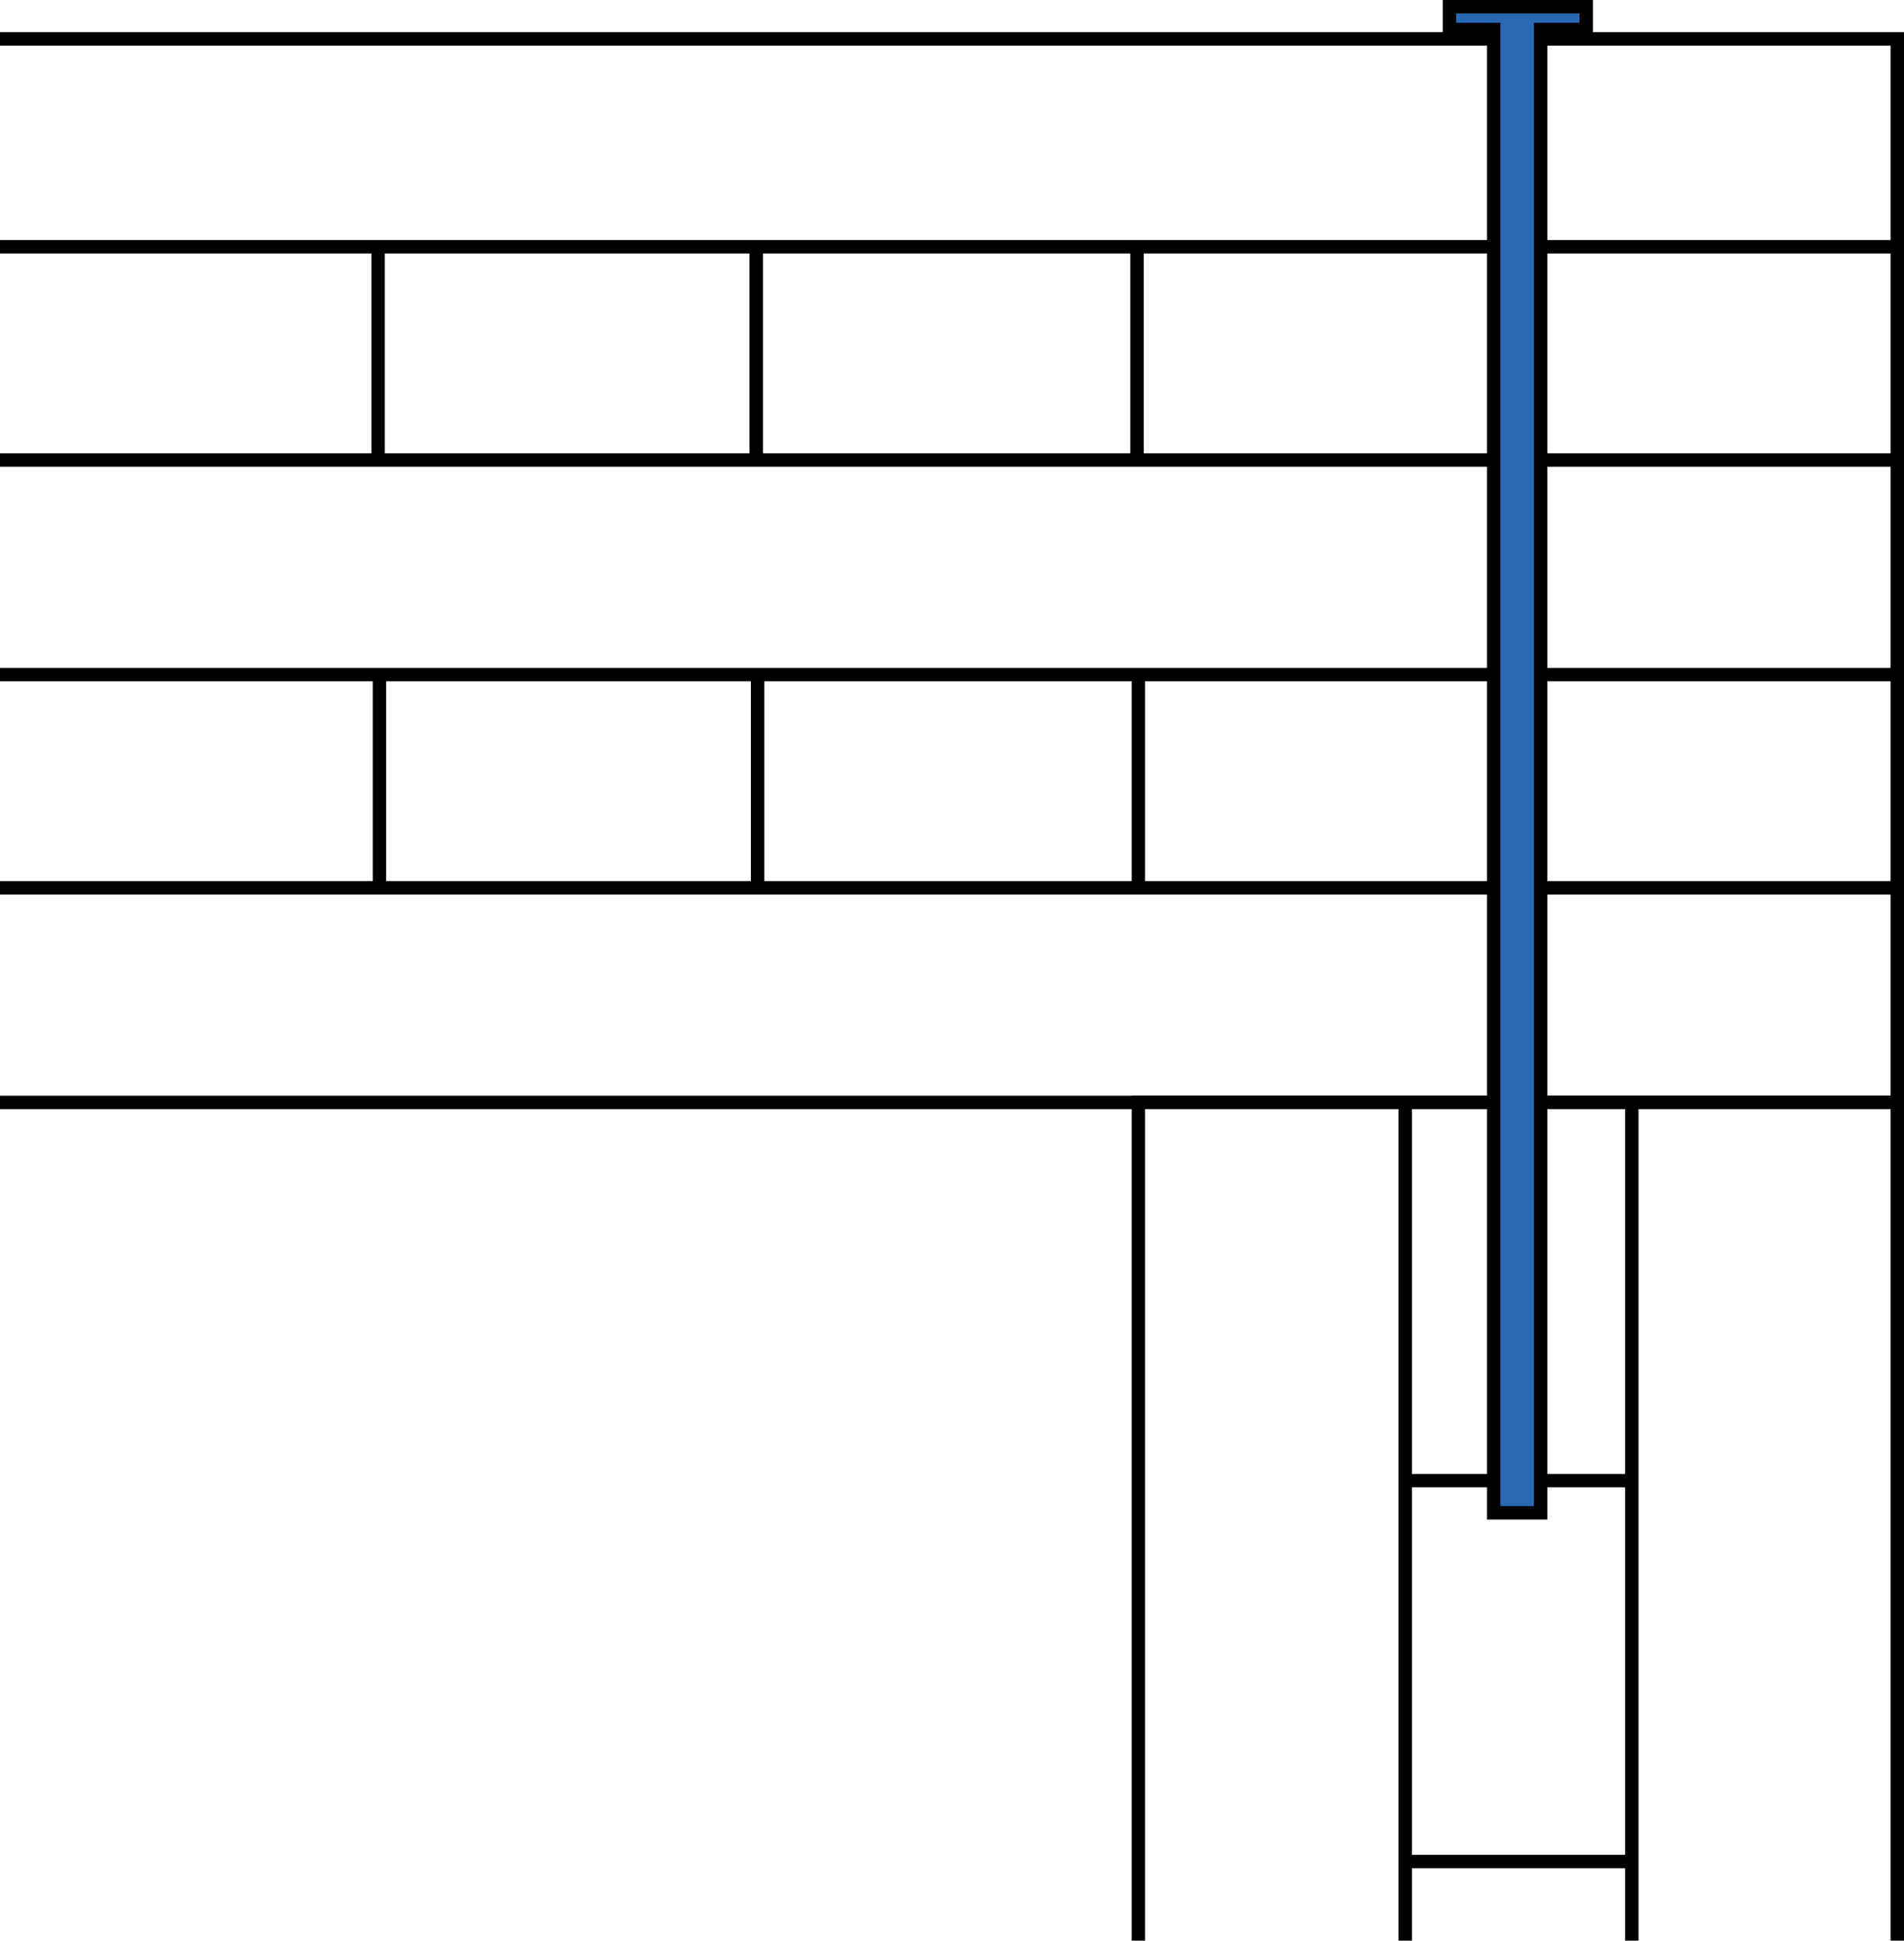
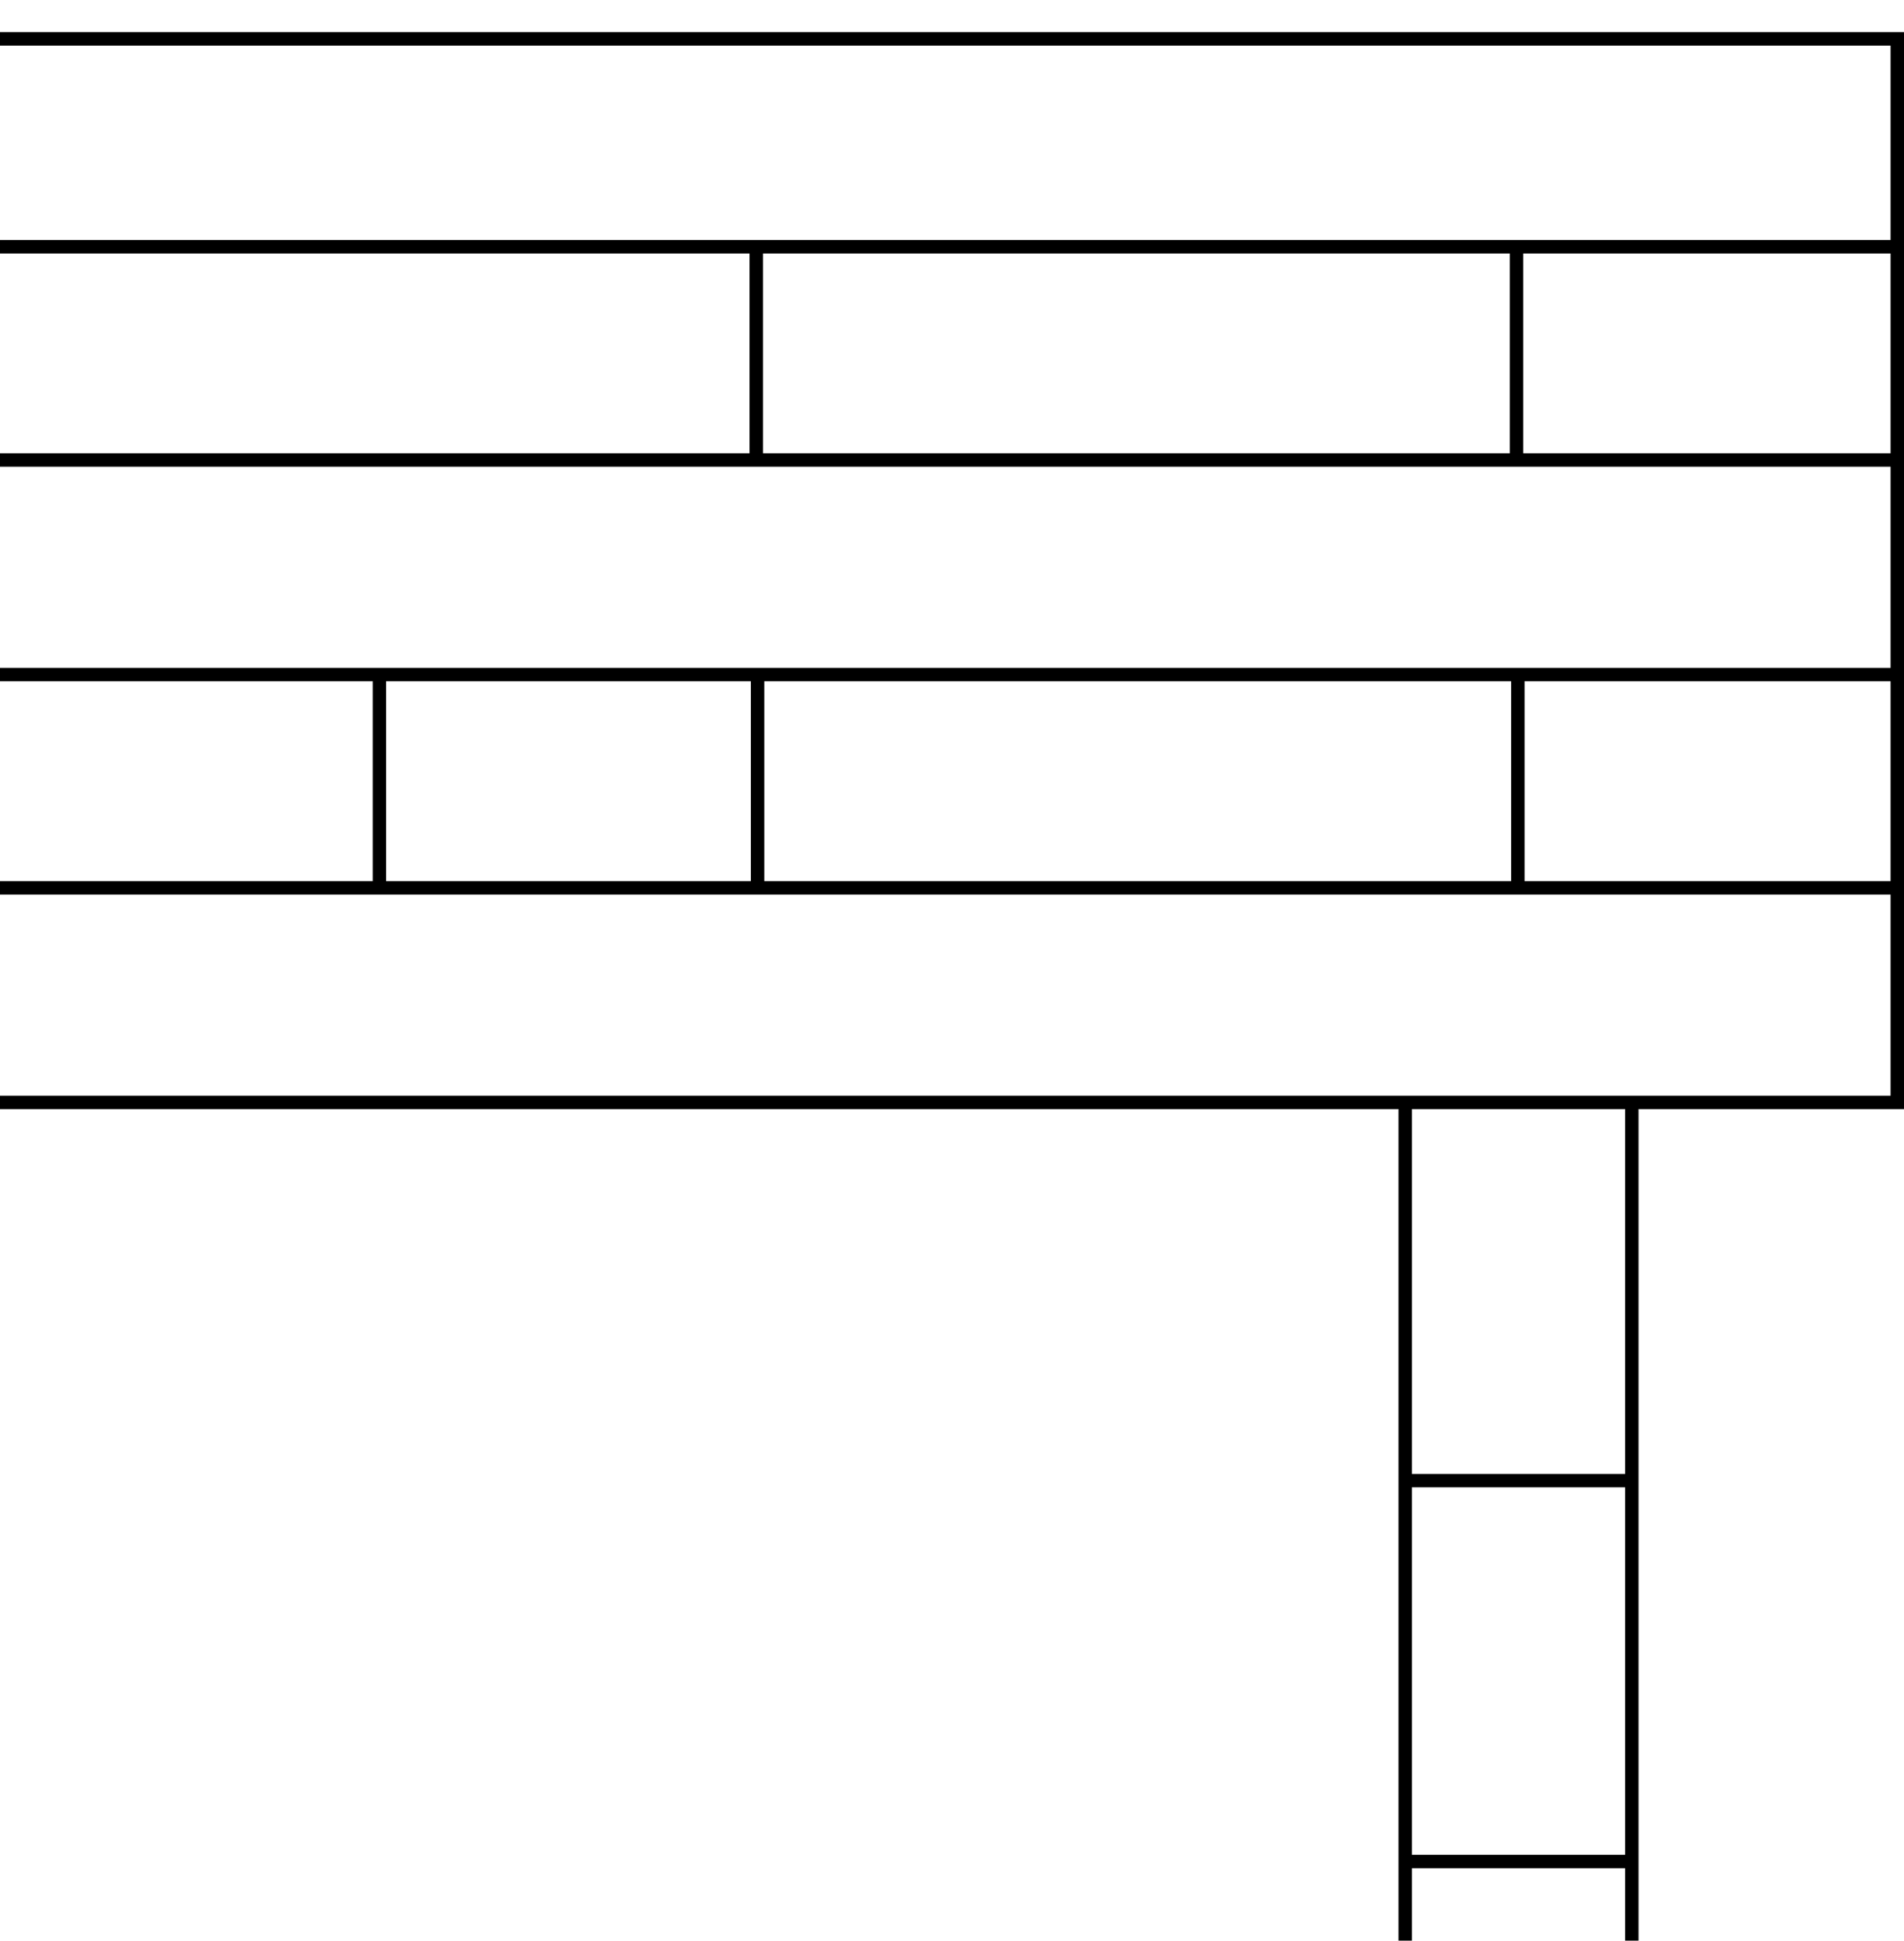
<svg xmlns="http://www.w3.org/2000/svg" version="1.1" id="Layer_1" x="0px" y="0px" viewBox="0 0 142 144.7" style="enable-background:new 0 0 142 144.7;" xml:space="preserve">
  <style type="text/css">
	.st0{fill:none;stroke:#000000;stroke-miterlimit:10;}
	.st1{fill:#2969B2;stroke:#000000;stroke-miterlimit:10;}
</style>
  <polyline class="st0" points="0,2.9 141.5,2.9 141.5,66.2 141.5,82.2 0,82.2 " />
  <line class="st0" x1="141.5" y1="66.2" x2="0" y2="66.2" />
  <line class="st0" x1="141.5" y1="50.3" x2="0" y2="50.3" />
  <line class="st0" x1="141.5" y1="34.3" x2="0" y2="34.3" />
  <line class="st0" x1="141.5" y1="18.4" x2="0" y2="18.4" />
-   <line class="st0" x1="28.2" y1="34.3" x2="28.2" y2="18.4" />
  <line class="st0" x1="56.4" y1="34.3" x2="56.4" y2="18.4" />
-   <line class="st0" x1="84.8" y1="34.3" x2="84.8" y2="18.4" />
  <line class="st0" x1="113.1" y1="34.3" x2="113.1" y2="18.4" />
  <line class="st0" x1="28.3" y1="66.2" x2="28.3" y2="50.3" />
  <line class="st0" x1="56.5" y1="66.2" x2="56.5" y2="50.3" />
-   <line class="st0" x1="84.9" y1="66.2" x2="84.9" y2="50.3" />
  <line class="st0" x1="113.2" y1="66.2" x2="113.2" y2="50.3" />
-   <polyline class="st0" points="84.9,144.7 84.9,82.2 104.8,82.2 141.5,82.2 141.5,144.7 " />
  <path class="st0" d="M104.8,144.7" />
  <line class="st0" x1="104.8" y1="82.2" x2="104.8" y2="144.7" />
  <line class="st0" x1="121.7" y1="82.2" x2="121.7" y2="144.7" />
  <line class="st0" x1="104.8" y1="110.4" x2="121.7" y2="110.4" />
  <polyline class="st0" points="104.7,138.8 107.2,138.8 121.7,138.8 " />
-   <polygon class="st1" points="108.1,2.2 108.1,0.5 118.3,0.5 118.3,2.2 114.9,2.2 114.9,112.8 111.4,112.8 111.4,2.2 " />
</svg>